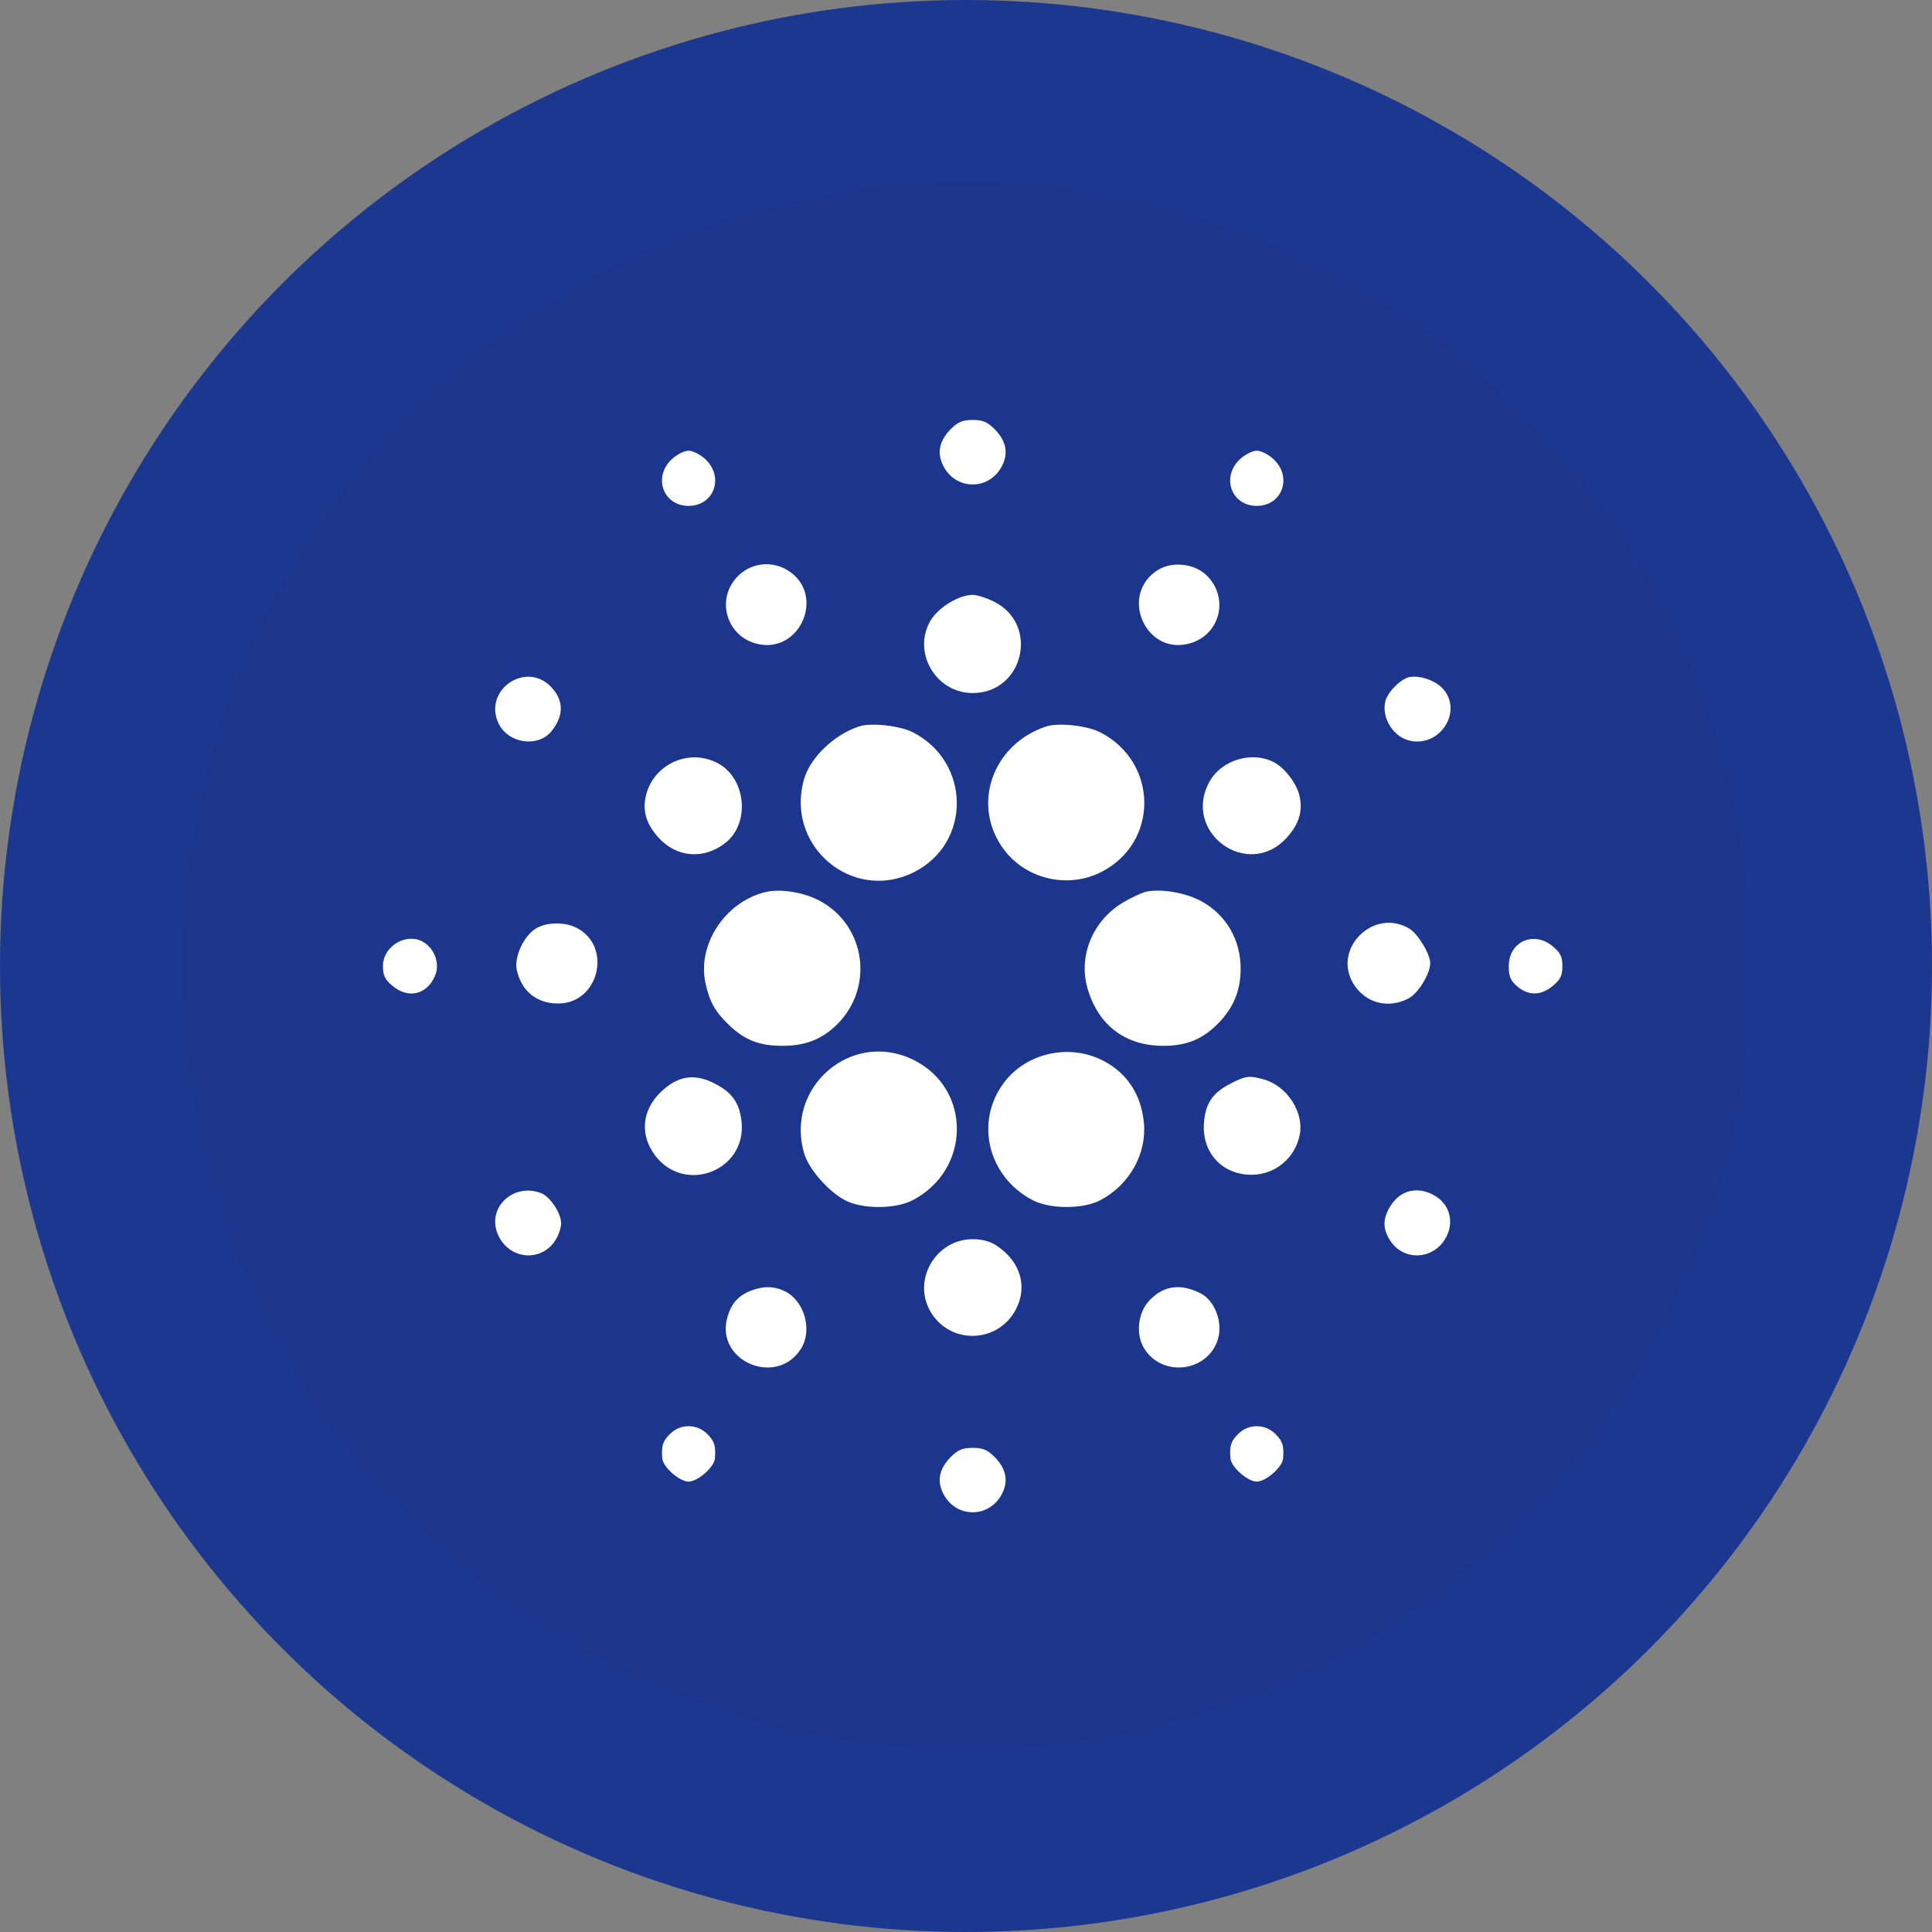
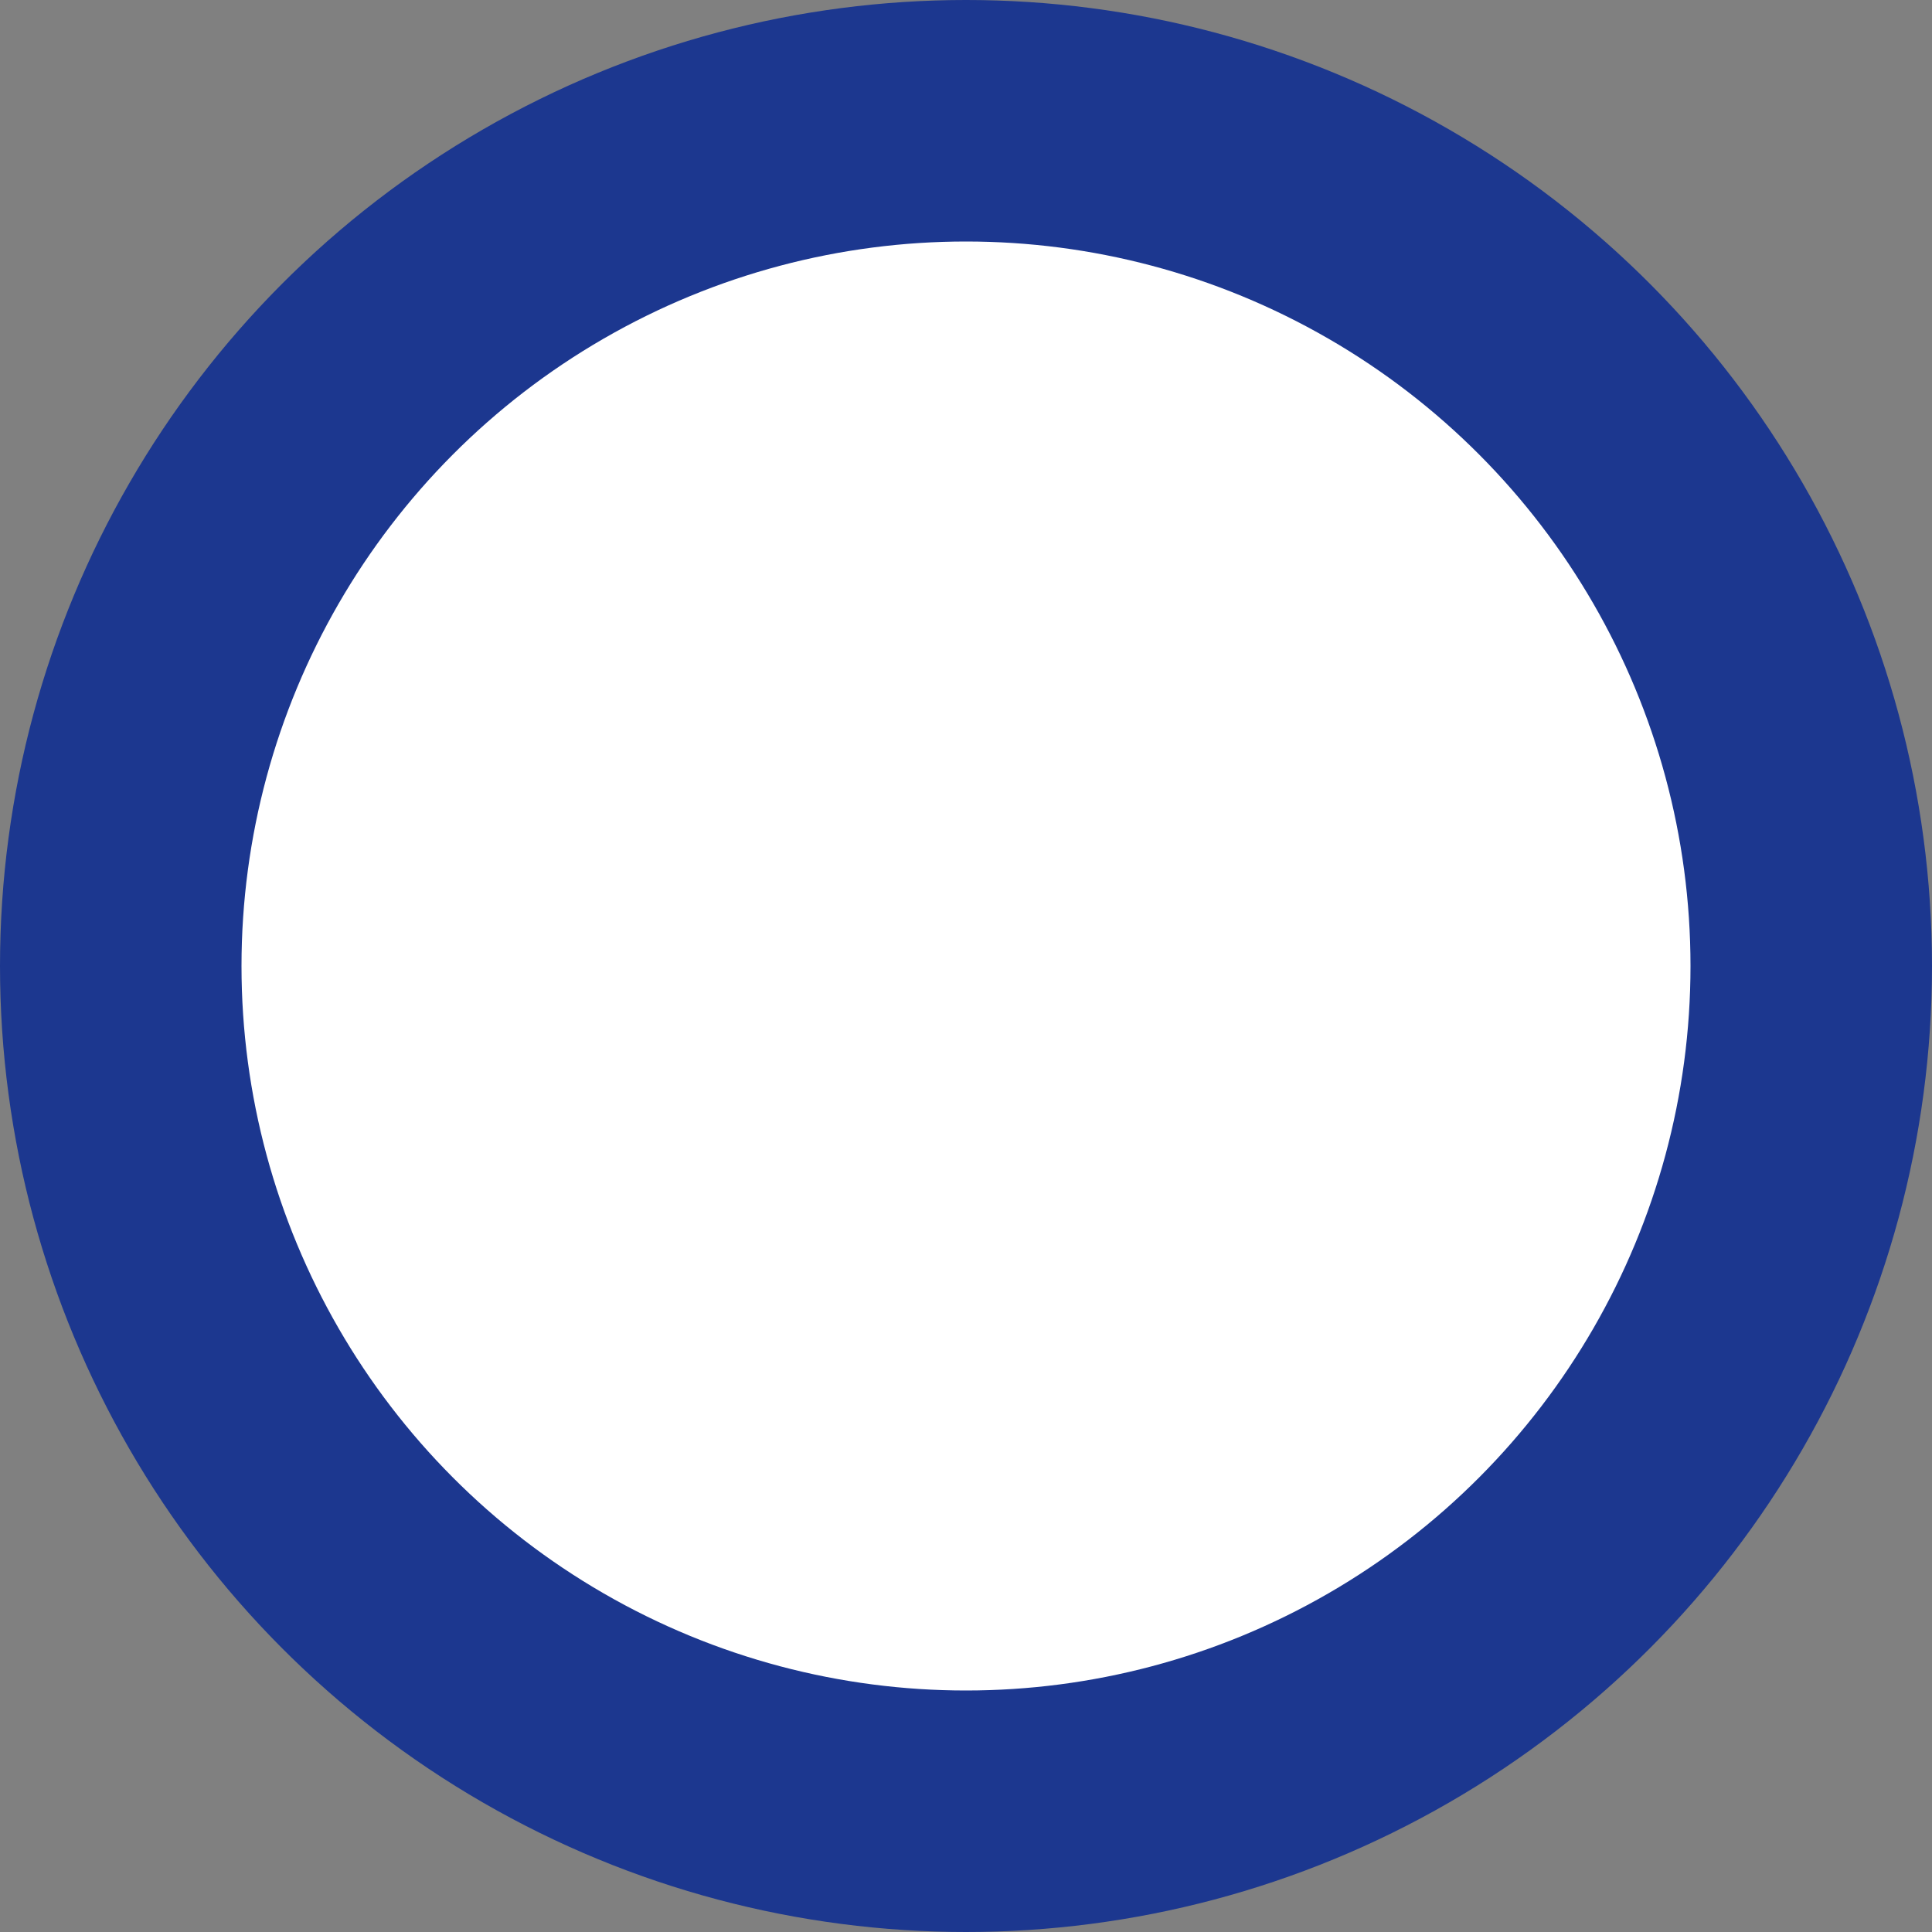
<svg xmlns="http://www.w3.org/2000/svg" width="32" height="32" viewBox="0 0 32 32" fill="none">
  <rect x="0" y="0" width="32" height="32" fill="#808080" stroke="none" />
  <g clip-path="url(#clip0_13608_69485)">
    <circle cx="16" cy="16" r="16" fill="#1C378F" />
    <circle cx="16" cy="16" r="12" fill="white" />
-     <path fill-rule="evenodd" clip-rule="evenodd" d="M14.89 3.048C11.841 3.31 9.039 4.618 6.848 6.802C5.793 7.854 5.116 8.763 4.482 9.976C2.364 14.033 2.525 18.901 4.906 22.78C5.953 24.486 7.587 26.107 9.294 27.133C14.337 30.164 20.765 29.45 24.995 25.388C25.736 24.676 26.277 24.034 26.82 23.218C27.985 21.473 28.636 19.72 28.936 17.527C29.021 16.904 29.021 15.1 28.936 14.478C28.602 12.035 27.809 10.068 26.395 8.176C25.892 7.503 24.68 6.265 24.046 5.778C21.378 3.725 18.165 2.767 14.89 3.048ZM16.468 7.102C16.651 7.285 16.7 7.473 16.618 7.671C16.423 8.142 15.798 8.142 15.603 7.671C15.521 7.473 15.571 7.285 15.753 7.102C15.867 6.989 15.946 6.956 16.111 6.956C16.276 6.956 16.354 6.989 16.468 7.102ZM11.681 7.604C11.999 7.899 11.828 8.379 11.405 8.379C10.982 8.379 10.811 7.899 11.129 7.604C11.212 7.527 11.336 7.465 11.405 7.465C11.474 7.465 11.598 7.527 11.681 7.604ZM21.092 7.604C21.411 7.899 21.239 8.379 20.816 8.379C20.393 8.379 20.222 7.899 20.54 7.604C20.623 7.527 20.747 7.465 20.816 7.465C20.885 7.465 21.01 7.527 21.092 7.604ZM13.043 9.444C13.692 9.839 13.25 10.86 12.518 10.658C12.031 10.524 11.861 9.93 12.205 9.56C12.423 9.325 12.769 9.278 13.043 9.444ZM19.98 9.525C20.365 9.895 20.214 10.517 19.703 10.658C18.97 10.86 18.532 9.847 19.178 9.441C19.413 9.294 19.777 9.332 19.98 9.525ZM16.468 9.967C17.22 10.347 16.952 11.479 16.111 11.479C15.502 11.479 15.108 10.809 15.409 10.285C15.535 10.065 15.88 9.853 16.111 9.853C16.183 9.853 16.344 9.905 16.468 9.967ZM9.116 11.366C9.338 11.588 9.346 11.843 9.14 12.104C8.91 12.397 8.394 12.312 8.246 11.957C8.021 11.42 8.705 10.955 9.116 11.366ZM23.871 11.38C24.246 11.732 23.886 12.369 23.368 12.272C23.085 12.219 22.876 11.893 22.946 11.614C22.985 11.459 23.21 11.236 23.351 11.213C23.516 11.187 23.743 11.26 23.871 11.38ZM15.122 12.13C16.084 12.625 16.091 13.971 15.134 14.448C14.109 14.958 12.99 13.998 13.322 12.892C13.428 12.54 13.822 12.165 14.228 12.032C14.43 11.966 14.904 12.018 15.122 12.13ZM18.225 12.13C19.183 12.623 19.199 13.944 18.253 14.437C17.704 14.724 17.009 14.571 16.635 14.08C16.079 13.352 16.427 12.328 17.331 12.032C17.533 11.966 18.007 12.018 18.225 12.13ZM11.889 12.641C12.358 12.89 12.429 13.635 12.015 13.961C11.658 14.241 11.208 14.206 10.907 13.873C10.708 13.653 10.642 13.441 10.695 13.194C10.811 12.662 11.408 12.385 11.889 12.641ZM21.096 12.623C21.284 12.72 21.482 12.982 21.527 13.194C21.579 13.441 21.513 13.653 21.314 13.873C20.664 14.591 19.558 13.774 20.041 12.933C20.241 12.585 20.739 12.438 21.096 12.623ZM13.585 14.924C14.338 15.334 14.48 16.352 13.869 16.963C13.621 17.211 13.345 17.321 12.968 17.322C12.582 17.324 12.335 17.228 12.075 16.978C11.843 16.754 11.756 16.6 11.686 16.288C11.544 15.652 12.003 14.946 12.668 14.778C12.921 14.714 13.314 14.777 13.585 14.924ZM19.893 14.924C20.31 15.151 20.552 15.567 20.549 16.054C20.547 16.404 20.434 16.681 20.191 16.936C19.929 17.208 19.663 17.321 19.276 17.322C18.643 17.325 18.191 16.984 18.013 16.372C17.857 15.836 18.099 15.248 18.597 14.951C18.747 14.861 18.93 14.778 19.003 14.765C19.261 14.721 19.646 14.79 19.893 14.924ZM9.553 15.369C10.144 15.675 9.922 16.612 9.256 16.621C8.895 16.626 8.637 16.42 8.559 16.064C8.513 15.854 8.673 15.505 8.873 15.381C9.05 15.271 9.354 15.266 9.553 15.369ZM23.34 15.379C23.484 15.463 23.692 15.806 23.689 15.955C23.686 16.133 23.487 16.457 23.329 16.538C22.987 16.715 22.613 16.614 22.416 16.292C22.063 15.712 22.752 15.031 23.34 15.379ZM7.037 15.619C7.21 15.74 7.284 15.973 7.207 16.157C7.075 16.475 6.765 16.55 6.5 16.328C6.375 16.223 6.343 16.157 6.343 16.002C6.343 15.656 6.761 15.426 7.037 15.619ZM25.721 15.676C25.846 15.781 25.878 15.848 25.878 16.002C25.878 16.157 25.846 16.223 25.721 16.328C25.525 16.493 25.316 16.496 25.131 16.338C25.018 16.241 24.99 16.173 24.99 16.002C24.99 15.595 25.405 15.41 25.721 15.676ZM15.134 17.557C16.094 18.034 16.085 19.372 15.119 19.878C14.829 20.03 14.28 20.03 13.993 19.878C13.721 19.734 13.398 19.365 13.322 19.112C12.99 18.007 14.109 17.047 15.134 17.557ZM18.224 17.545C18.649 17.743 18.902 18.113 18.947 18.602C18.993 19.115 18.705 19.626 18.225 19.879C17.941 20.03 17.391 20.029 17.103 19.878C16.359 19.489 16.14 18.573 16.635 17.924C16.996 17.451 17.673 17.289 18.224 17.545ZM11.836 17.946C12.129 18.095 12.253 18.274 12.283 18.588C12.361 19.392 11.342 19.785 10.852 19.14C10.596 18.802 10.63 18.393 10.94 18.092C11.223 17.818 11.498 17.773 11.836 17.946ZM20.94 17.881C21.318 17.99 21.597 18.42 21.529 18.788C21.457 19.178 21.123 19.458 20.729 19.458C20.244 19.458 19.906 19.091 19.941 18.605C19.964 18.276 20.083 18.1 20.385 17.946C20.637 17.817 20.693 17.811 20.94 17.881ZM8.96 19.761C9.112 19.819 9.294 20.092 9.294 20.263C9.294 20.329 9.256 20.447 9.209 20.526C8.977 20.918 8.424 20.869 8.244 20.44C8.061 20.003 8.5 19.587 8.96 19.761ZM23.774 19.81C23.994 19.944 24.077 20.201 23.977 20.44C23.798 20.869 23.244 20.918 23.012 20.526C22.9 20.337 22.905 20.18 23.029 19.977C23.195 19.706 23.493 19.639 23.774 19.81ZM16.518 20.639C16.9 20.899 17.022 21.304 16.83 21.68C16.535 22.257 15.731 22.279 15.409 21.719C15.108 21.195 15.502 20.525 16.111 20.525C16.275 20.525 16.403 20.561 16.518 20.639ZM13.008 21.391C13.327 21.555 13.459 22.035 13.267 22.339C12.866 22.977 11.847 22.548 12.046 21.825C12.114 21.58 12.238 21.447 12.473 21.365C12.668 21.297 12.841 21.306 13.008 21.391ZM19.886 21.422C20.116 21.538 20.253 21.889 20.177 22.166C20.024 22.719 19.261 22.827 18.954 22.339C18.806 22.104 18.845 21.741 19.039 21.538C19.274 21.292 19.553 21.254 19.886 21.422ZM11.713 23.75C11.834 23.871 11.858 23.948 11.841 24.158C11.829 24.301 11.556 24.54 11.405 24.54C11.255 24.54 10.982 24.301 10.97 24.158C10.952 23.948 10.976 23.871 11.098 23.75C11.268 23.58 11.543 23.58 11.713 23.75ZM21.124 23.75C21.245 23.871 21.269 23.948 21.252 24.158C21.24 24.301 20.967 24.54 20.816 24.54C20.666 24.54 20.393 24.301 20.381 24.158C20.363 23.948 20.387 23.871 20.509 23.75C20.678 23.58 20.954 23.58 21.124 23.75ZM16.468 24.127C16.651 24.309 16.7 24.497 16.618 24.695C16.528 24.913 16.334 25.048 16.111 25.048C15.887 25.048 15.694 24.913 15.603 24.695C15.521 24.497 15.571 24.309 15.753 24.127C15.867 24.013 15.946 23.981 16.111 23.981C16.276 23.981 16.354 24.013 16.468 24.127Z" fill="#1C368E" />
  </g>
  <defs>
    <clipPath id="clip0_13608_69485">
      <path d="M0 16C0 7.163 7.163 0 16 0V0C24.837 0 32 7.163 32 16V16C32 24.837 24.837 32 16 32V32C7.163 32 0 24.837 0 16V16Z" fill="white" />
    </clipPath>
  </defs>
</svg>